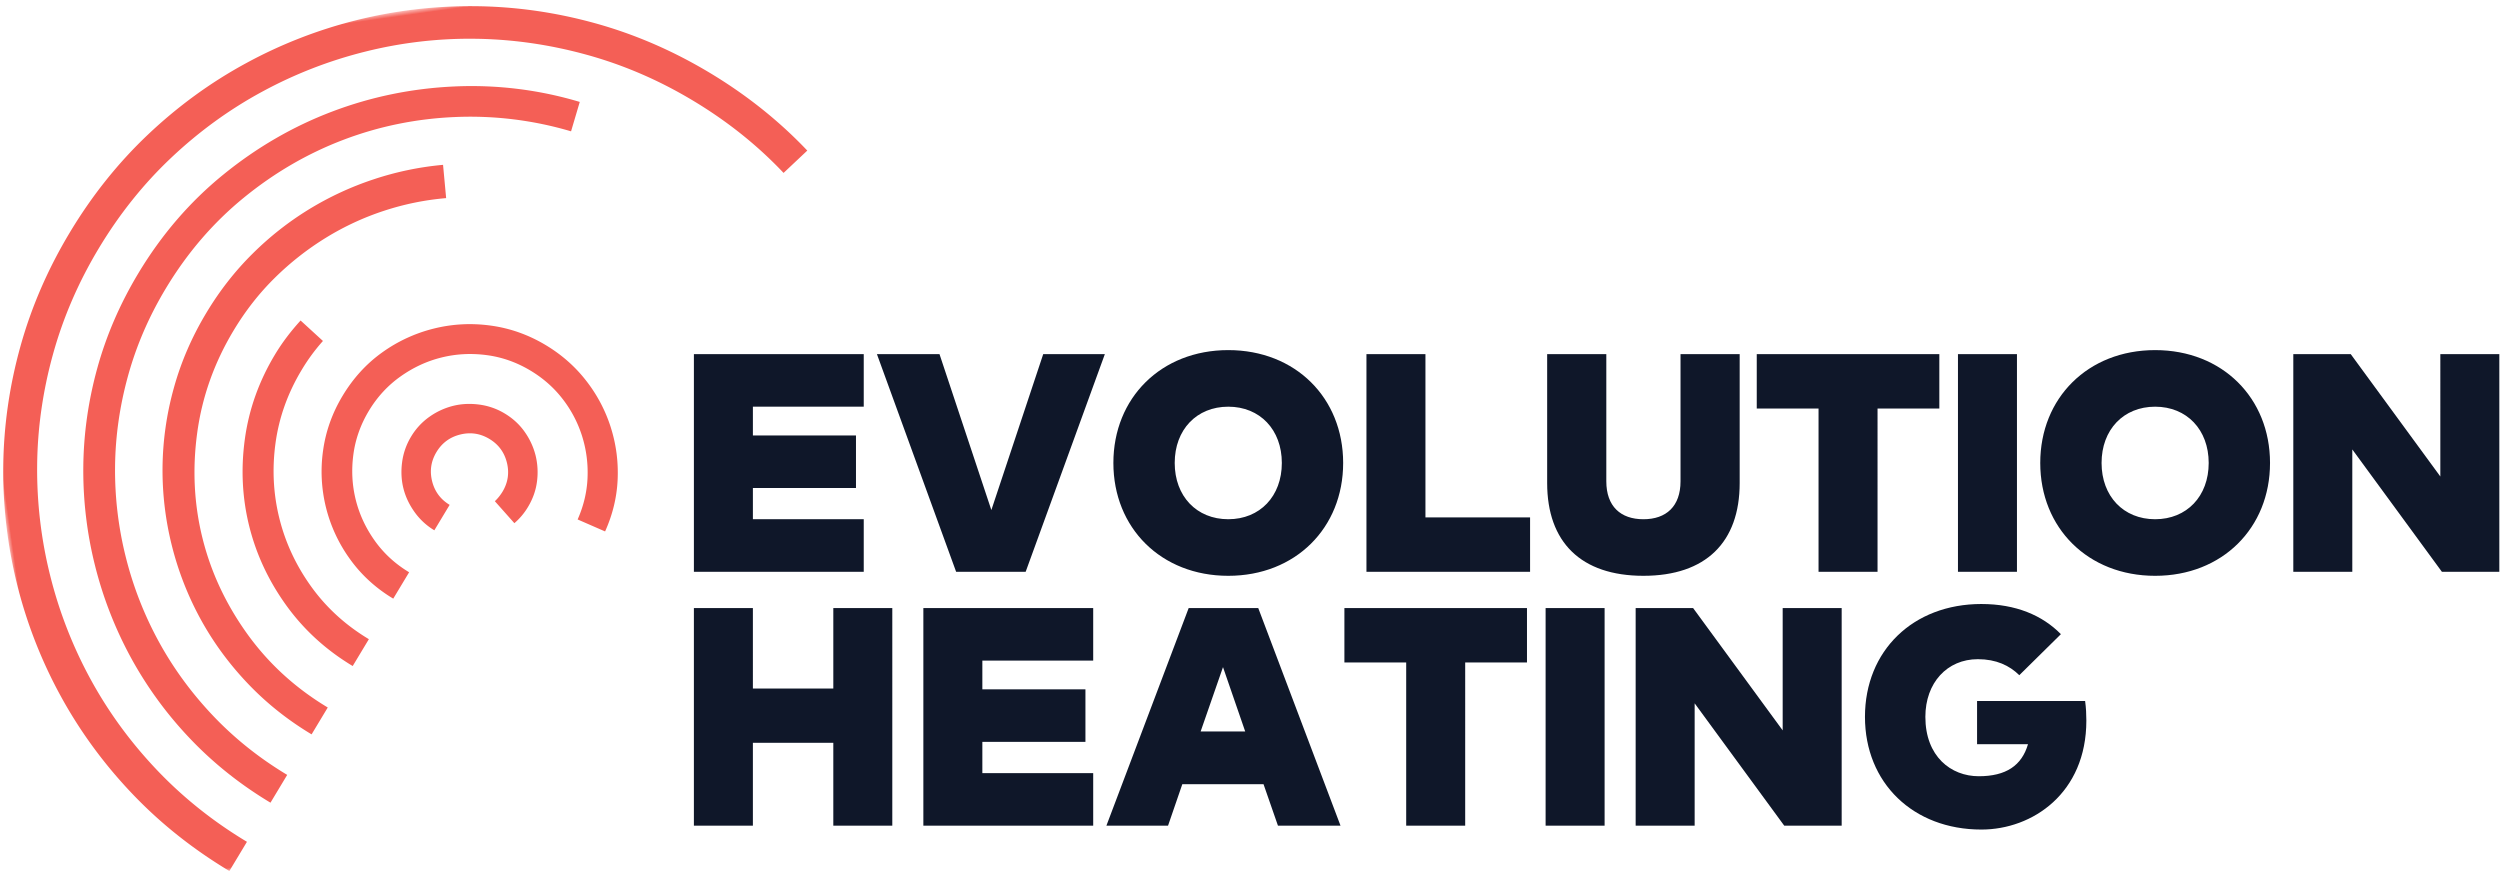
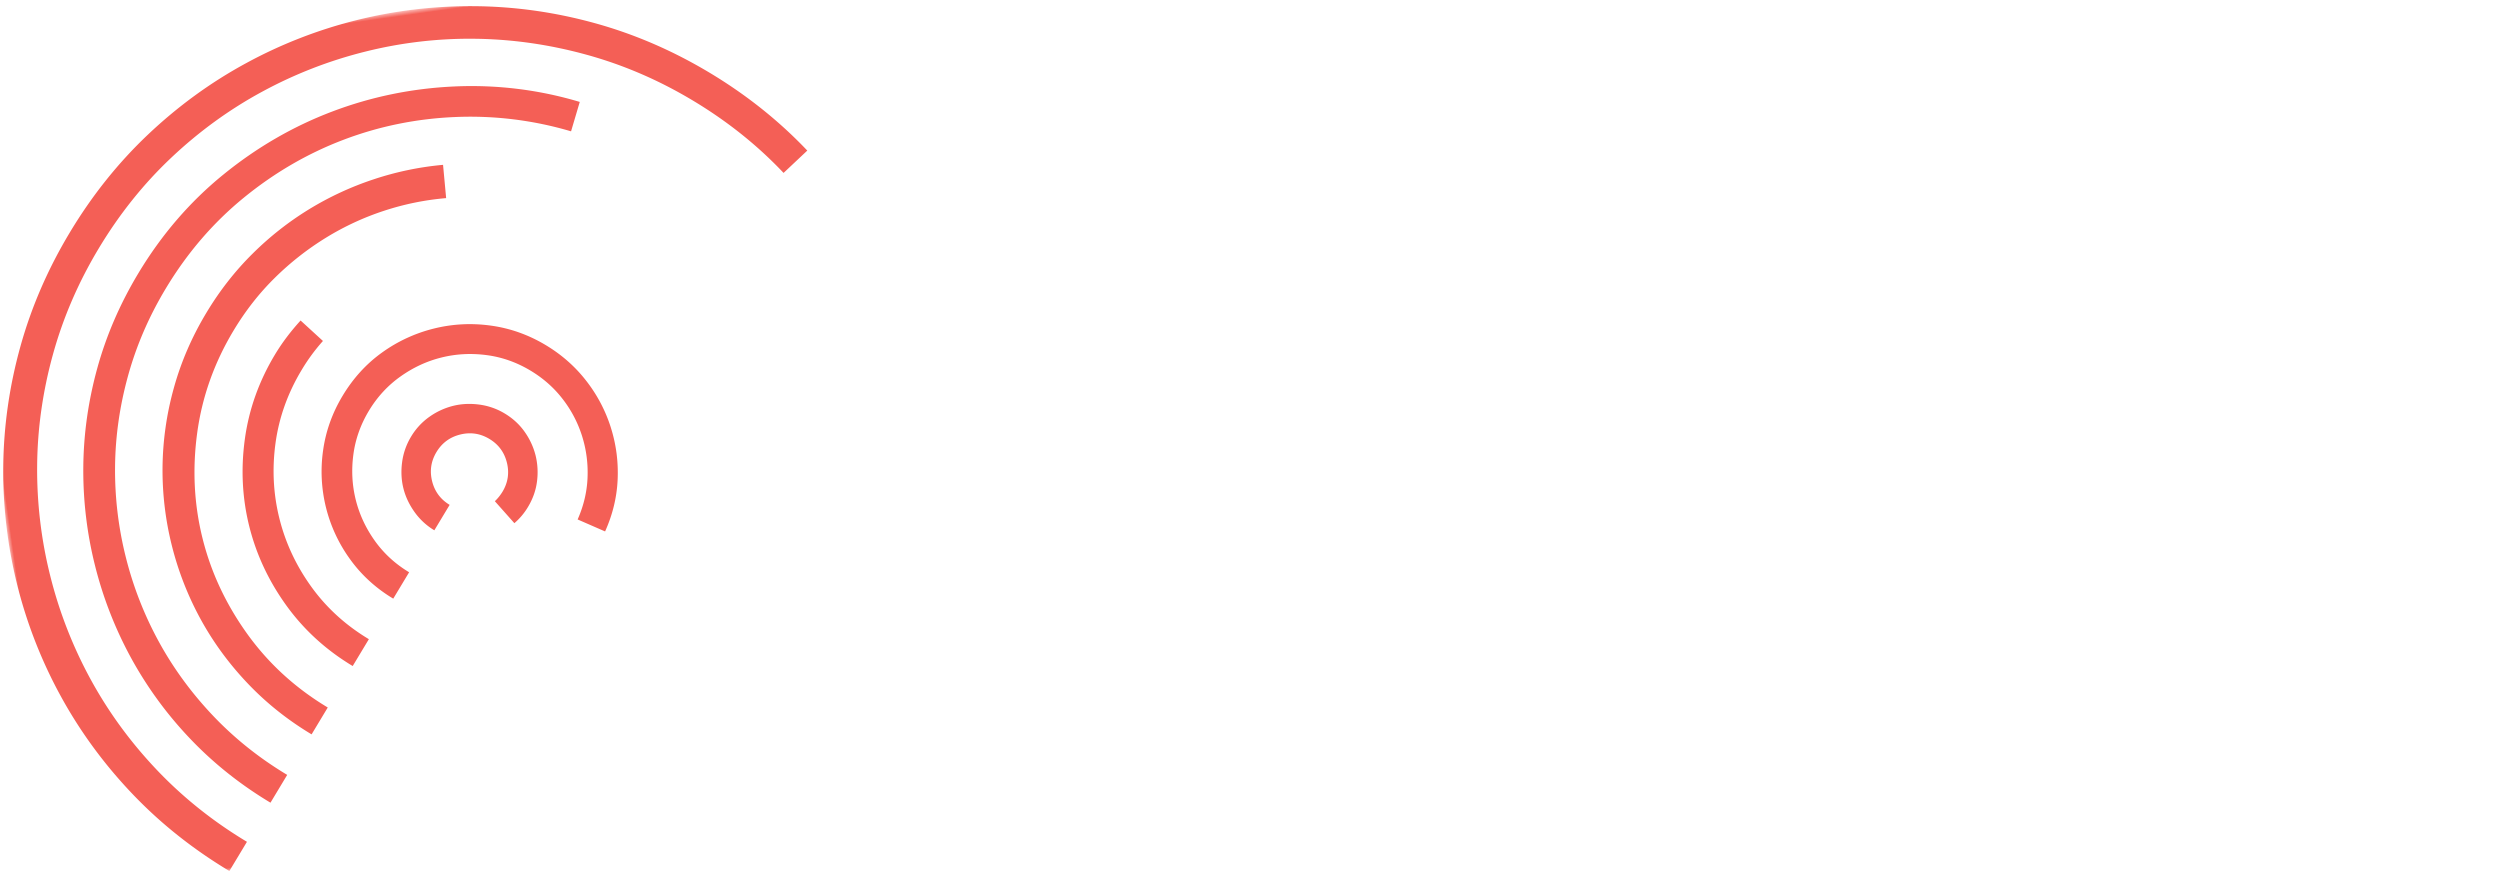
<svg xmlns="http://www.w3.org/2000/svg" xmlns:xlink="http://www.w3.org/1999/xlink" width="354" height="124">
  <defs>
    <path id="a" d="M0 132.037V0h117.171v132.037z" />
  </defs>
  <g fill="none" fill-rule="evenodd">
    <g transform="rotate(-98 59.207 59.791)">
      <mask id="b" fill="#fff">
        <use xlink:href="#a" />
      </mask>
      <path d="M46.624 68.994l-3.466 2.304a9.296 9.296 0 0 0 2.004 2.227c1.05.85 2.19 1.441 3.424 1.773a9.96 9.96 0 0 0 3.657.308 9.957 9.957 0 0 0 3.513-1.062c1.138-.582 2.131-1.397 2.98-2.447a9.28 9.28 0 0 0 1.747-3.398c.348-1.254.459-2.486.332-3.692a10.008 10.008 0 0 0-1.061-3.517 9.21 9.21 0 0 0-2.444-2.985 9.303 9.303 0 0 0-3.393-1.748c-1.254-.347-2.483-.459-3.687-.333-1.205.127-2.384.492-3.538 1.094a9.284 9.284 0 0 0-2.956 2.416l3.266 2.648c.947-1.17 2.169-1.834 3.664-1.992 1.497-.157 2.83.238 4 1.186 1.169.949 1.832 2.173 1.989 3.67.157 1.497-.238 2.832-1.184 4.002-.948 1.172-2.17 1.836-3.665 1.993-1.496.159-2.829-.238-3.999-1.186a6.526 6.526 0 0 1-1.183-1.26m24.705 2.887c.754-2.665.99-5.35.704-8.052a21.296 21.296 0 0 0-2.33-7.706c-1.27-2.434-3.034-4.566-5.293-6.397-2.217-1.798-4.657-3.075-7.32-3.829a21.148 21.148 0 0 0-8.042-.705 21.137 21.137 0 0 0-7.721 2.364c-2.447 1.291-4.568 3.048-6.364 5.269l3.387 2.746c1.437-1.777 3.135-3.174 5.094-4.193 1.96-1.018 3.997-1.64 6.113-1.862 2.118-.223 4.24-.04 6.367.549 2.128.588 4.079 1.603 5.853 3.04 1.775 1.44 3.17 3.139 4.187 5.1 1.018 1.962 1.639 4.002 1.86 6.122.224 2.119.04 4.244-.548 6.374-.587 2.13-1.6 4.083-3.037 5.86-1.339 1.655-2.896 2.983-4.674 3.983a16.816 16.816 0 0 1-5.602 1.975c-1.96.317-3.926.293-5.902-.072-1.975-.364-3.85-1.1-5.627-2.206l-2.222 3.614c2.213 1.393 4.552 2.32 7.016 2.78 2.466.46 4.93.489 7.396.08a21.057 21.057 0 0 0 7.04-2.513c2.23-1.27 4.176-2.933 5.841-4.992 1.796-2.221 3.071-4.664 3.824-7.329m-11.105-36.73c-4.105-1.157-8.201-1.52-12.29-1.09-4.085.43-8.017 1.638-11.794 3.624-3.775 1.986-7.051 4.694-9.827 8.126l3.448 2.796c2.416-2.989 5.25-5.336 8.501-7.045 3.253-1.71 6.648-2.75 10.188-3.122 3.54-.373 7.078-.062 10.612.933 3.537.995 6.796 2.702 9.78 5.121a26.593 26.593 0 0 1 3.638 3.551l3.31-2.73c-1.35-1.631-2.773-3.051-4.266-4.261-3.427-2.78-7.193-4.747-11.3-5.903m8.55-8.962a43.425 43.425 0 0 0-10.843-3.126 43.807 43.807 0 0 0-11.121-.242 43.806 43.806 0 0 0-10.828 2.552c-3.495 1.31-6.814 3.082-9.956 5.315-3.141 2.232-5.97 4.903-8.484 8.012l3.448 2.796c3.363-4.16 7.336-7.44 11.916-9.843 4.581-2.402 9.334-3.863 14.26-4.381 4.926-.52 9.88-.08 14.86 1.317 4.98 1.397 9.546 3.78 13.7 7.146 2.54 2.06 4.735 4.342 6.584 6.844a40.58 40.58 0 0 1 4.596 7.938 38.637 38.637 0 0 1 2.623 8.645c.535 2.973.72 5.963.555 8.973l4.727.223a43.563 43.563 0 0 0-.664-10.015 43.998 43.998 0 0 0-2.921-9.639 43.866 43.866 0 0 0-5.132-8.823c-2.082-2.792-4.534-5.332-7.358-7.62-3.105-2.518-6.425-4.543-9.962-6.072m4.34-10.32c-4.425-1.916-8.962-3.221-13.61-3.914a55.167 55.167 0 0 0-13.977-.302 55.254 55.254 0 0 0-13.61 3.204 54.35 54.35 0 0 0-12.498 6.663c-3.93 2.796-7.48 6.152-10.648 10.069l3.569 2.893c2.907-3.593 6.17-6.679 9.791-9.258 3.623-2.578 7.448-4.626 11.475-6.139a50.415 50.415 0 0 1 12.502-2.95 50.397 50.397 0 0 1 12.841.283c4.256.642 8.421 1.847 12.5 3.616 4.078 1.769 7.911 4.108 11.5 7.018 4.557 3.695 8.287 7.938 11.187 12.73 2.902 4.792 4.952 9.832 6.152 15.117 1.2 5.285 1.527 10.68.98 16.187a50.174 50.174 0 0 1-4.282 15.881l3.952 1.8a53.318 53.318 0 0 0 4.637-17.248c.571-5.989.202-11.87-1.105-17.642-1.306-5.772-3.535-11.273-6.686-16.501-3.148-5.228-7.204-9.853-12.164-13.874-3.911-3.171-8.08-5.716-12.506-7.633m16.518 103.843c4.737-3.38 9.015-7.432 12.836-12.155 3.82-4.724 6.89-9.757 9.206-15.098 2.318-5.341 3.9-10.827 4.747-16.458.848-5.63.978-11.257.387-16.884a66.343 66.343 0 0 0-3.884-16.436c-1.998-5.33-4.686-10.367-8.06-15.11-3.377-4.741-7.423-9.025-12.142-12.85-4.718-3.826-9.744-6.899-15.08-9.219C72.309 3.183 66.83 1.6 61.207.75A66.15 66.15 0 0 0 44.342.364a66.173 66.173 0 0 0-16.416 3.888c-5.323 2.002-10.354 4.691-15.09 8.072C8.099 15.703 3.82 19.755 0 24.479l3.75 3.04c3.527-4.36 7.497-8.11 11.907-11.254 4.41-3.142 9.084-5.638 14.018-7.487a61.83 61.83 0 0 1 15.283-3.603 61.826 61.826 0 0 1 15.697.343c5.211.781 10.3 2.25 15.266 4.406 4.967 2.154 9.628 4.998 13.984 8.529 4.395 3.564 8.153 7.546 11.27 11.946 3.119 4.4 5.601 9.07 7.447 14.01a61.96 61.96 0 0 1 3.6 15.302 60.849 60.849 0 0 1-.374 15.692c-.8 5.2-2.277 10.288-4.43 15.26-2.152 4.974-4.992 9.64-8.52 14.001-3.558 4.4-7.535 8.163-11.93 11.284l2.664 3.765z" fill="#F45F56" mask="url(#b)" />
    </g>
-     <path d="M122.305 73.523H106.61V69.1h14.597v-7.44H106.61v-4.072h15.696v-7.44h-24.05v30.816h24.05v-7.44zm34.141-23.375h-8.727l-7.343 22.076-7.343-22.076h-8.859l11.212 30.815h9.848l11.212-30.815zm17.477-.573c9.52 0 16.268 6.78 16.268 15.98s-6.749 15.98-16.268 15.98c-9.519 0-16.268-6.78-16.268-15.98s6.75-15.98 16.268-15.98zm0 8.012c-4.484 0-7.584 3.258-7.584 7.968s3.1 7.968 7.584 7.968c4.485 0 7.585-3.258 7.585-7.968s-3.1-7.968-7.585-7.968zM216.66 73.26h-14.817V50.148h-8.354v30.815h23.17v-7.704zm29.678-23.111h-8.376v18.004c0 3.544-2.022 5.371-5.254 5.371-3.232 0-5.254-1.827-5.254-5.37V50.147h-8.376v18.247c0 8.386 4.793 13.14 13.63 13.14 8.838 0 13.63-4.754 13.63-13.14V50.148zm28.271 0h-25.853v7.703h8.75v23.112h8.354V57.85h8.75v-7.703zm10.992 0h-8.354v30.815h8.354V50.148zm19.566-.573c9.519 0 16.268 6.78 16.268 15.98s-6.75 15.98-16.268 15.98c-9.52 0-16.268-6.78-16.268-15.98s6.749-15.98 16.268-15.98zm0 8.012c-4.485 0-7.585 3.258-7.585 7.968s3.1 7.968 7.585 7.968c4.484 0 7.584-3.258 7.584-7.968s-3.1-7.968-7.584-7.968zm48.738-7.44h-8.354V67.47l-12.685-17.322h-8.134v30.815h8.354V63.64l12.685 17.323h8.134V50.148zM106.609 86.1h-8.354v30.815h8.354v-11.732h11.388v11.732h8.353V86.099h-8.353V97.5h-11.388V86.1zm48.188 23.375h-15.696v-4.424h14.597v-7.44h-14.597v-4.072h15.696v-7.44h-24.05v30.816h24.05v-7.44zm23.37-23.375l11.65 30.815h-8.859l-2.044-5.877h-11.498l-2.022 5.877h-8.728L168.317 86.1h9.85zm-4.991 8.364l-3.166 9.112h6.31l-3.144-9.112zM216.22 86.1h-25.853v7.703h8.75v23.112h8.354V93.802h8.75V86.1zm10.992 0h-8.354v30.815h8.354V86.099zm33.57 0h-8.355v17.322L239.743 86.1h-8.134v30.815h8.354V99.59l12.684 17.323h8.134V86.099zm19.785-.573c-9.673 0-16.488 6.604-16.488 15.98 0 9.355 6.815 15.958 16.488 15.958 7.232 0 14.86-5.15 14.86-15.43 0-.88-.043-1.804-.175-2.773h-15.3v6.12h7.21c-.88 3.015-3.1 4.533-6.969 4.533-3.935 0-7.562-2.795-7.562-8.408 0-4.82 3.077-8.166 7.43-8.166 2.616 0 4.485.903 5.87 2.267l5.891-5.81c-2.616-2.664-6.375-4.27-11.255-4.27z" fill="#0F1729" />
  </g>
</svg>